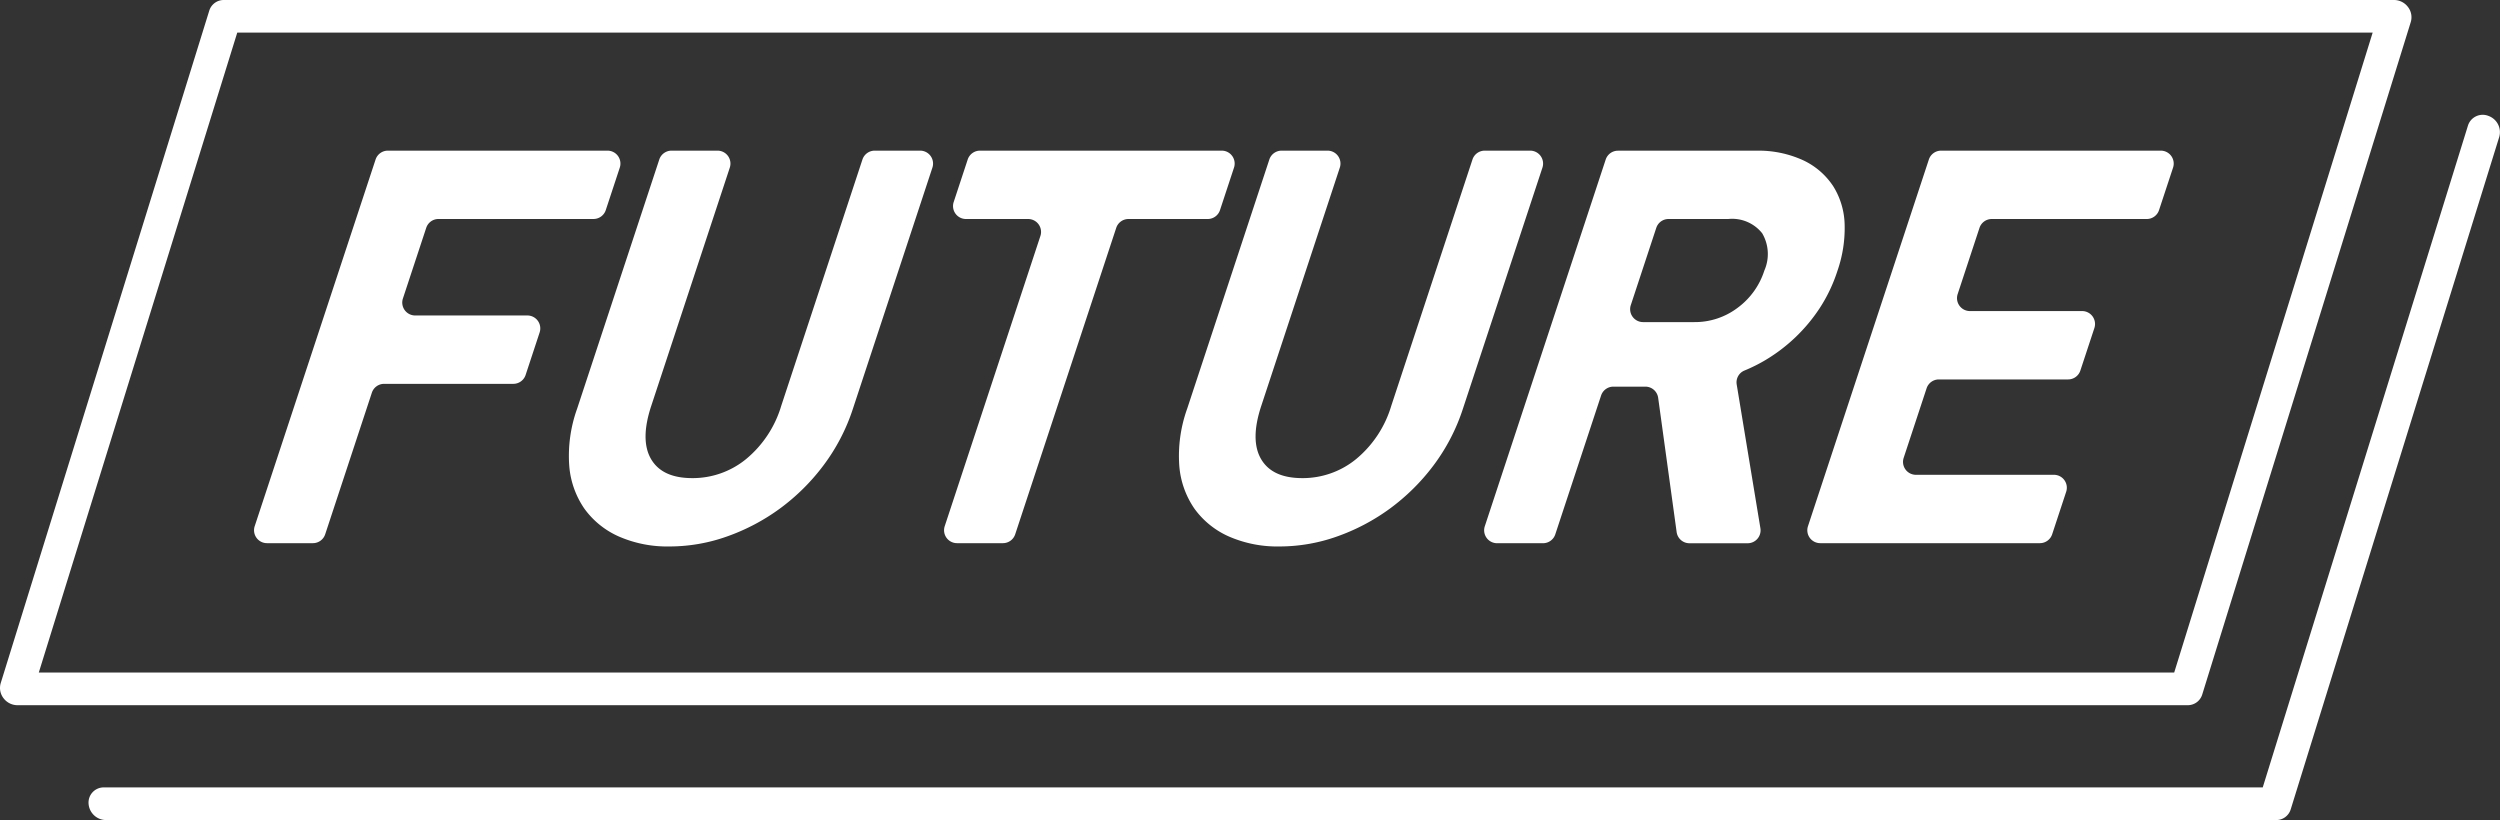
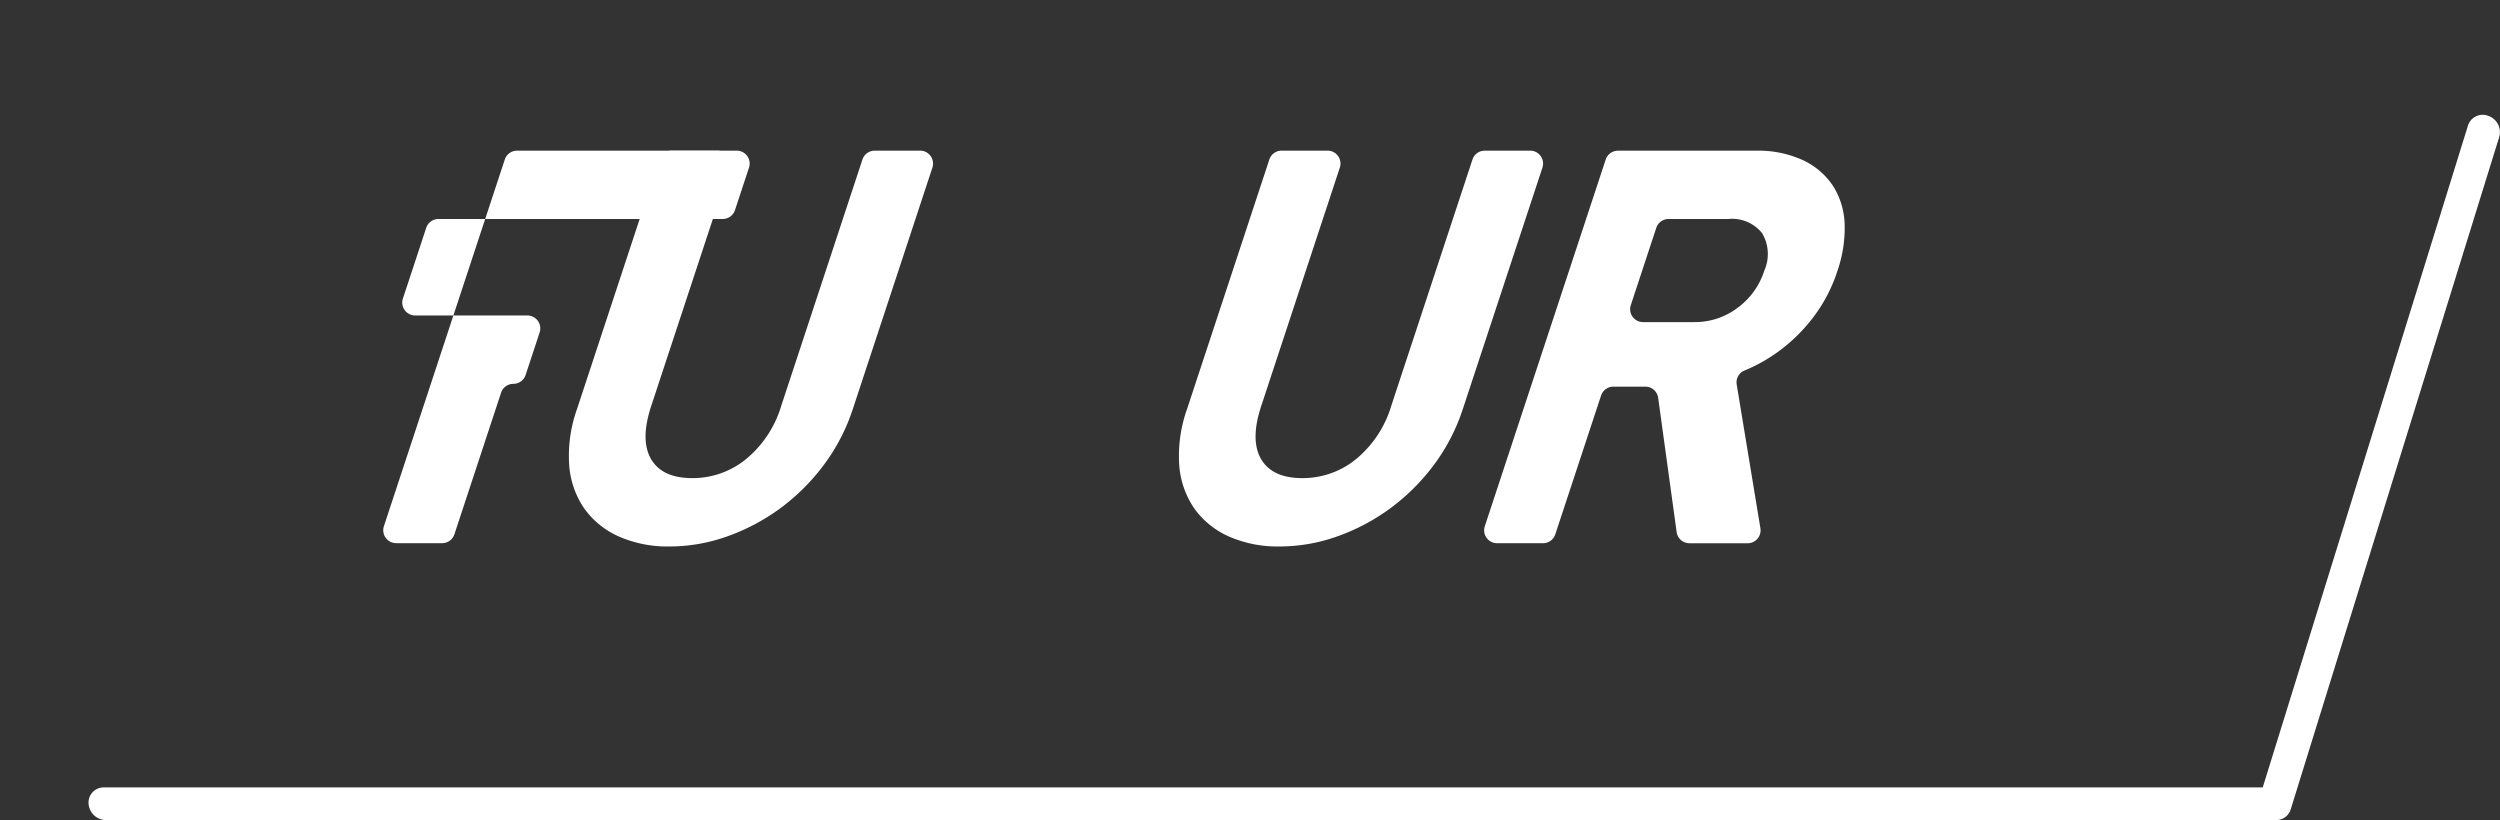
<svg xmlns="http://www.w3.org/2000/svg" width="234.739" height="77">
  <rect width="100%" height="100%" fill="#333333" stroke="none" />
  <g data-name="Group 412" fill="#fff">
-     <path data-name="Path 1005" d="M205.4 66.215H1.629a1.64 1.64 0 01-1.3-.659 1.575 1.575 0 01-.264-1.407L19.649 1a1.422 1.422 0 011.376-1h203.773a1.64 1.64 0 011.3.657 1.571 1.571 0 01.265 1.408l-19.584 63.149a1.421 1.421 0 01-1.379 1.001zM3.643 63.148h200.505l18.634-60.084H22.277z" />
    <path data-name="Path 1006" d="M213.714 77H9.941a1.65 1.65 0 01-1.625-1.533 1.425 1.425 0 011.438-1.533h202.707l19.273-62.153a1.451 1.451 0 011.913-.9 1.623 1.623 0 011.023 1.97L215.086 76a1.42 1.42 0 01-1.372 1z" />
    <g data-name="Group 411">
-       <path data-name="Path 1007" d="M40.019 21.398l-2.187 6.63a1.213 1.213 0 001.152 1.594h10.533a1.213 1.213 0 011.152 1.594l-1.316 3.992a1.213 1.213 0 01-1.152.833H36.068a1.214 1.214 0 00-1.152.834l-4.382 13.292a1.214 1.214 0 01-1.153.834h-4.314a1.214 1.214 0 01-1.152-1.594l11.35-34.428a1.216 1.216 0 011.153-.834h20.625a1.214 1.214 0 011.152 1.594l-1.316 3.989a1.215 1.215 0 01-1.153.834H41.171a1.212 1.212 0 00-1.152.836z" />
+       <path data-name="Path 1007" d="M40.019 21.398l-2.187 6.63a1.213 1.213 0 001.152 1.594h10.533a1.213 1.213 0 011.152 1.594l-1.316 3.992a1.213 1.213 0 01-1.152.833a1.214 1.214 0 00-1.152.834l-4.382 13.292a1.214 1.214 0 01-1.153.834h-4.314a1.214 1.214 0 01-1.152-1.594l11.35-34.428a1.216 1.216 0 011.153-.834h20.625a1.214 1.214 0 011.152 1.594l-1.316 3.989a1.215 1.215 0 01-1.153.834H41.171a1.212 1.212 0 00-1.152.836z" />
      <path data-name="Path 1008" d="M77.318 43.701a19.609 19.609 0 01-4.107 4.064 19.2 19.2 0 01-4.965 2.613 16.1 16.1 0 01-5.373.932 11.348 11.348 0 01-4.758-.932 7.943 7.943 0 01-3.241-2.613 8.2 8.2 0 01-1.427-4.064 13.091 13.091 0 01.744-5.331l7.712-23.391a1.214 1.214 0 011.152-.834h4.314a1.214 1.214 0 011.156 1.594l-7.376 22.373q-1.059 3.209-.016 4.994t3.86 1.787a7.918 7.918 0 005.06-1.787 10.294 10.294 0 003.3-4.994l7.626-23.133a1.216 1.216 0 011.153-.834h4.264a1.214 1.214 0 011.153 1.594L80.088 38.37a18.258 18.258 0 01-2.77 5.331z" />
-       <path data-name="Path 1009" d="M104.808 21.398l-9.485 28.769a1.214 1.214 0 01-1.152.834h-4.313a1.214 1.214 0 01-1.153-1.594l8.984-27.249a1.213 1.213 0 00-1.152-1.594H90.7a1.214 1.214 0 01-1.153-1.594l1.316-3.991a1.214 1.214 0 011.153-.834h22.7a1.213 1.213 0 011.152 1.594l-1.316 3.991a1.214 1.214 0 01-1.152.834h-7.437a1.213 1.213 0 00-1.155.834z" />
      <path data-name="Path 1010" d="M134.6 43.701a19.642 19.642 0 01-4.108 4.064 19.215 19.215 0 01-4.964 2.613 16.114 16.114 0 01-5.373.932 11.35 11.35 0 01-4.759-.932 7.943 7.943 0 01-3.241-2.613 8.207 8.207 0 01-1.428-4.064 13.134 13.134 0 01.745-5.331l7.713-23.391a1.214 1.214 0 011.152-.834h4.314a1.213 1.213 0 011.152 1.594l-7.376 22.373q-1.059 3.209-.016 4.994t3.859 1.787a7.916 7.916 0 005.062-1.787 10.3 10.3 0 003.3-4.994l7.626-23.133a1.214 1.214 0 011.153-.834h4.264a1.214 1.214 0 011.153 1.594l-7.463 22.631a18.254 18.254 0 01-2.765 5.331z" />
      <path data-name="Path 1011" d="M157.428 49.952l-1.734-12.6a1.214 1.214 0 00-1.2-1.048h-3.006a1.216 1.216 0 00-1.153.834l-4.3 13.034a1.214 1.214 0 01-1.152.834h-4.314a1.213 1.213 0 01-1.152-1.594l11.35-34.428a1.214 1.214 0 011.152-.834h12.913a10.059 10.059 0 014.494.906 6.854 6.854 0 012.807 2.432 7.09 7.09 0 011.07 3.572 12.22 12.22 0 01-.676 4.374 14.591 14.591 0 01-1.679 3.52 15.7 15.7 0 01-5.056 4.84 15.046 15.046 0 01-2 1 1.2 1.2 0 00-.723 1.31l2.225 13.493a1.214 1.214 0 01-1.2 1.412h-5.47a1.214 1.214 0 01-1.196-1.057zm8.032-28.05a3.6 3.6 0 00-3.191-1.338h-5.6a1.213 1.213 0 00-1.153.834l-2.391 7.252a1.213 1.213 0 001.152 1.594h4.8a6.648 6.648 0 004.073-1.339 6.97 6.97 0 002.514-3.5 3.846 3.846 0 00-.204-3.503z" />
-       <path data-name="Path 1012" d="M169.761 49.407l11.35-34.428a1.214 1.214 0 011.152-.834h20.625a1.214 1.214 0 011.153 1.594l-1.317 3.991a1.214 1.214 0 01-1.152.834h-14.554a1.215 1.215 0 00-1.153.834l-2.049 6.216a1.214 1.214 0 001.152 1.594h10.533a1.213 1.213 0 011.152 1.594l-1.316 3.991a1.212 1.212 0 01-1.152.834h-12.134a1.214 1.214 0 00-1.152.834l-2.152 6.527a1.213 1.213 0 001.152 1.594h12.954a1.212 1.212 0 011.152 1.593l-1.316 3.992a1.214 1.214 0 01-1.153.834h-20.623a1.213 1.213 0 01-1.152-1.594z" />
    </g>
  </g>
</svg>